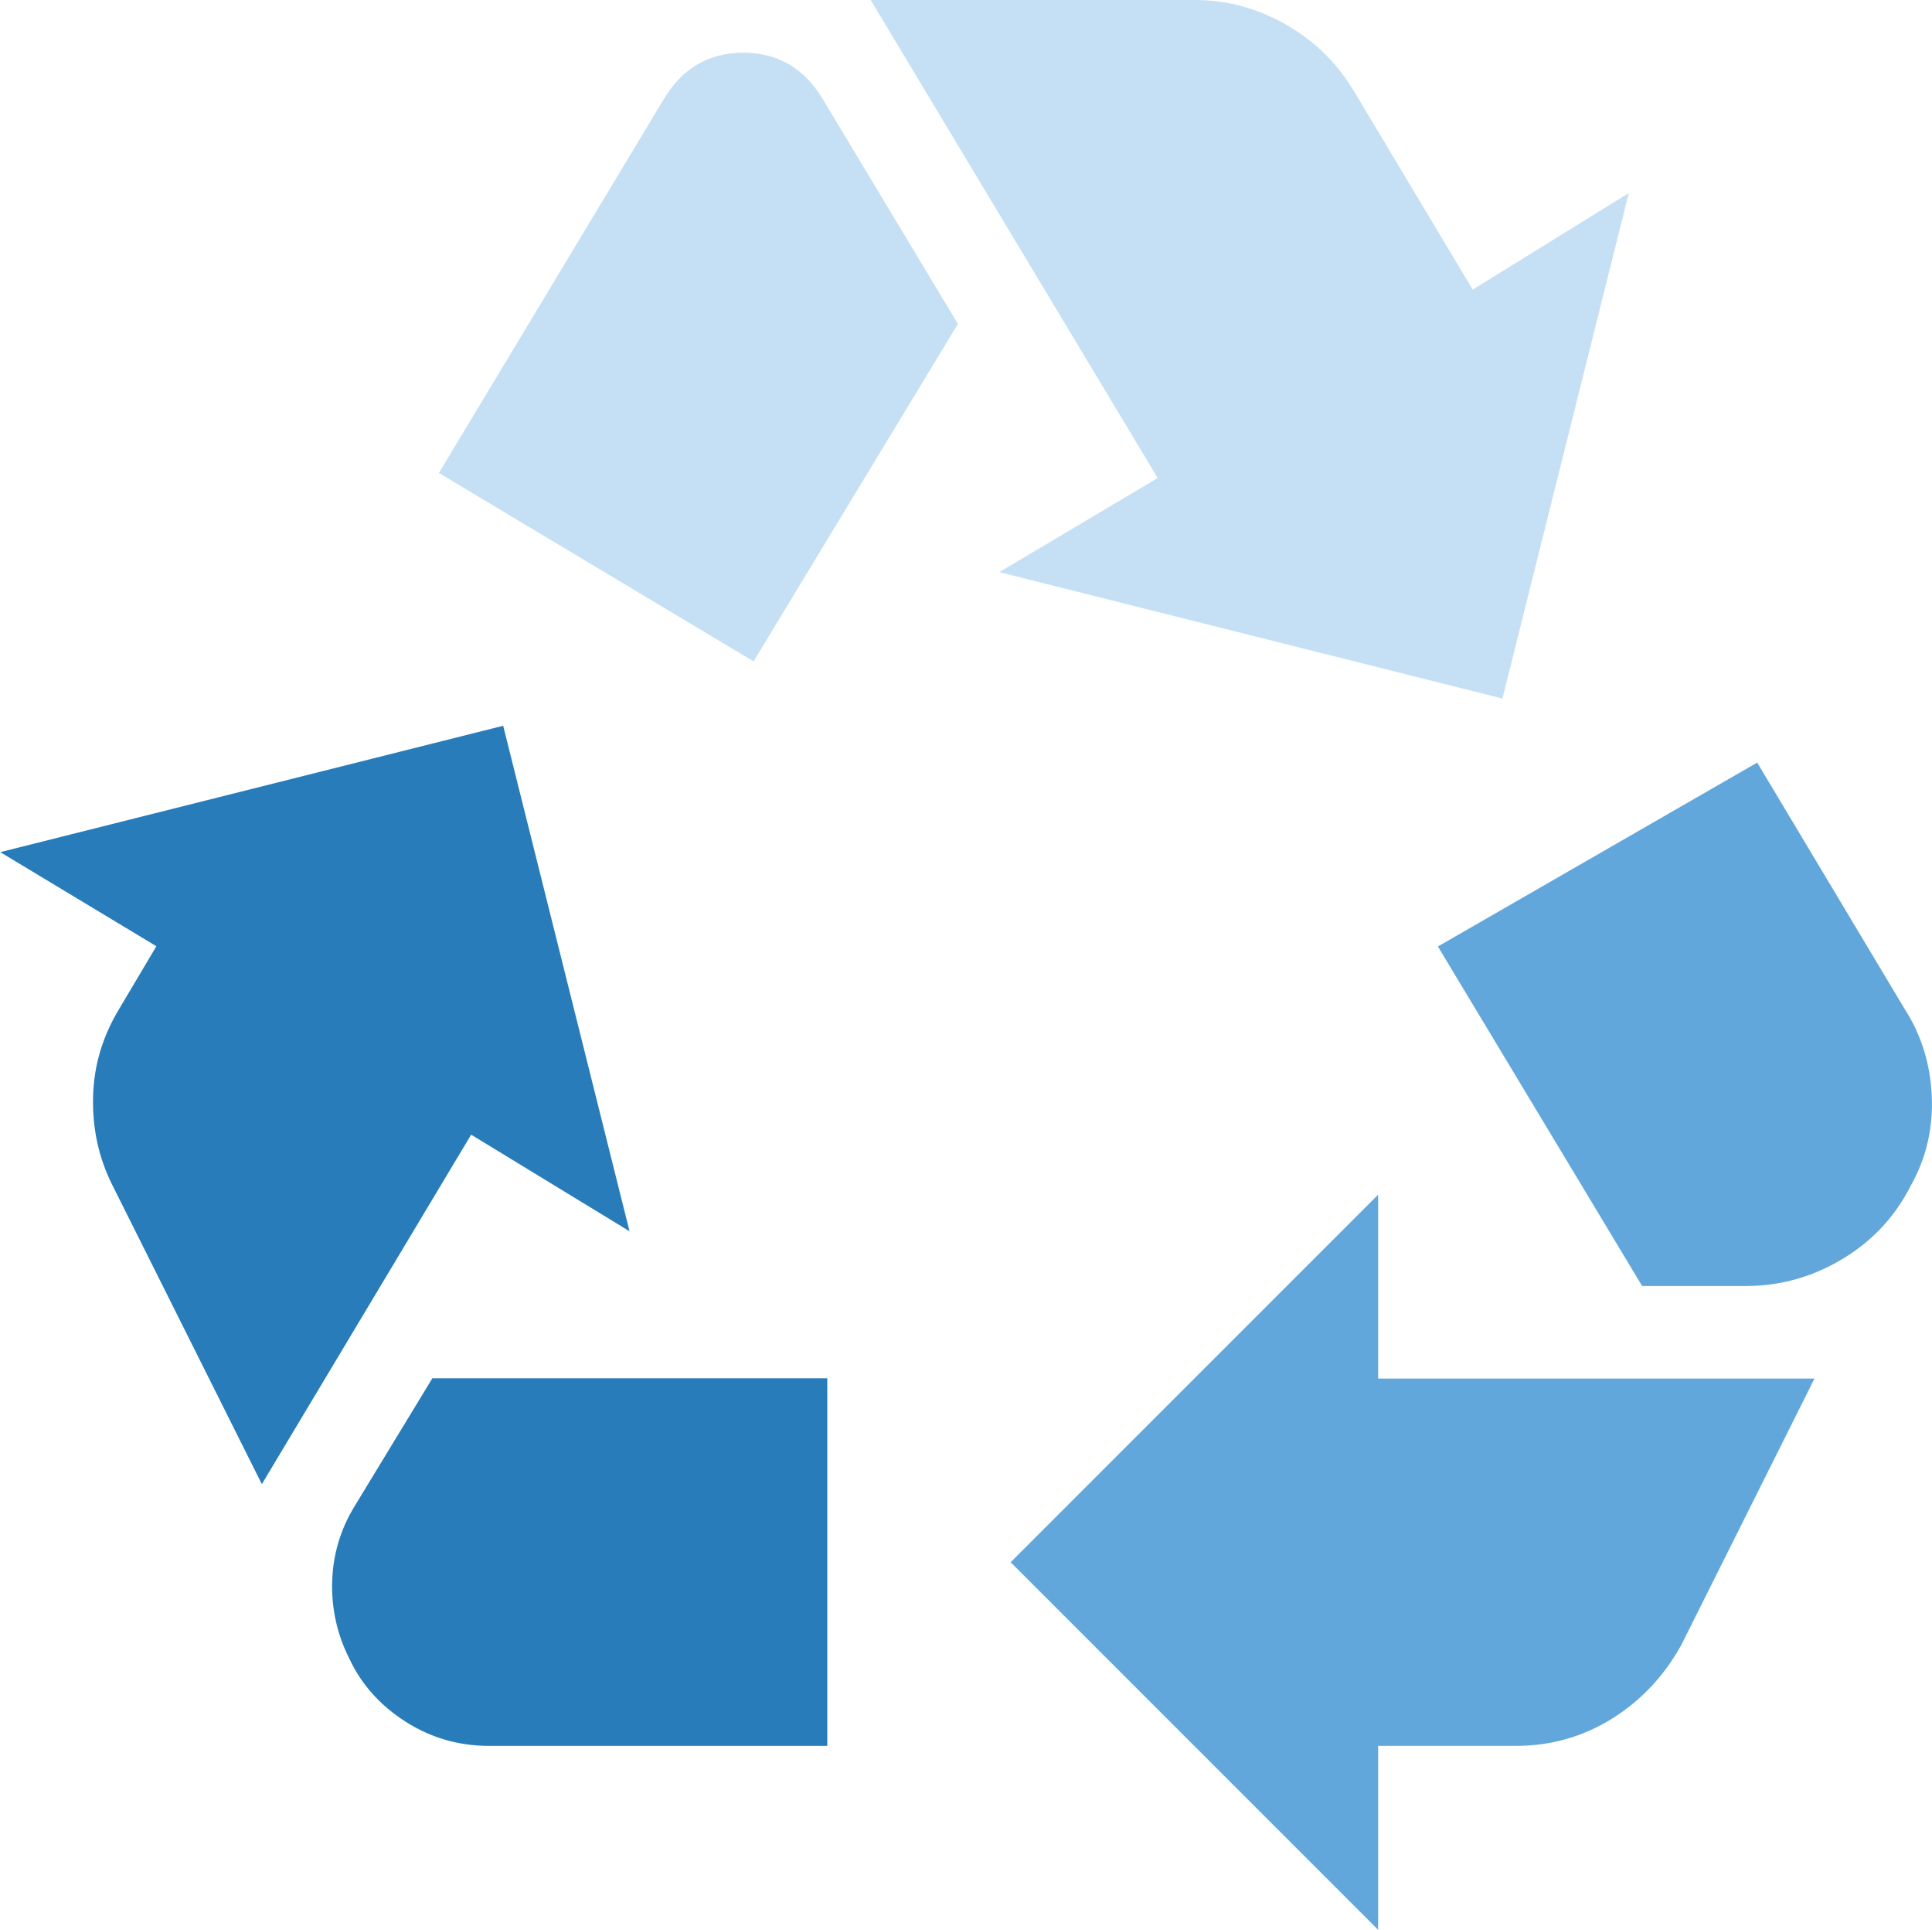
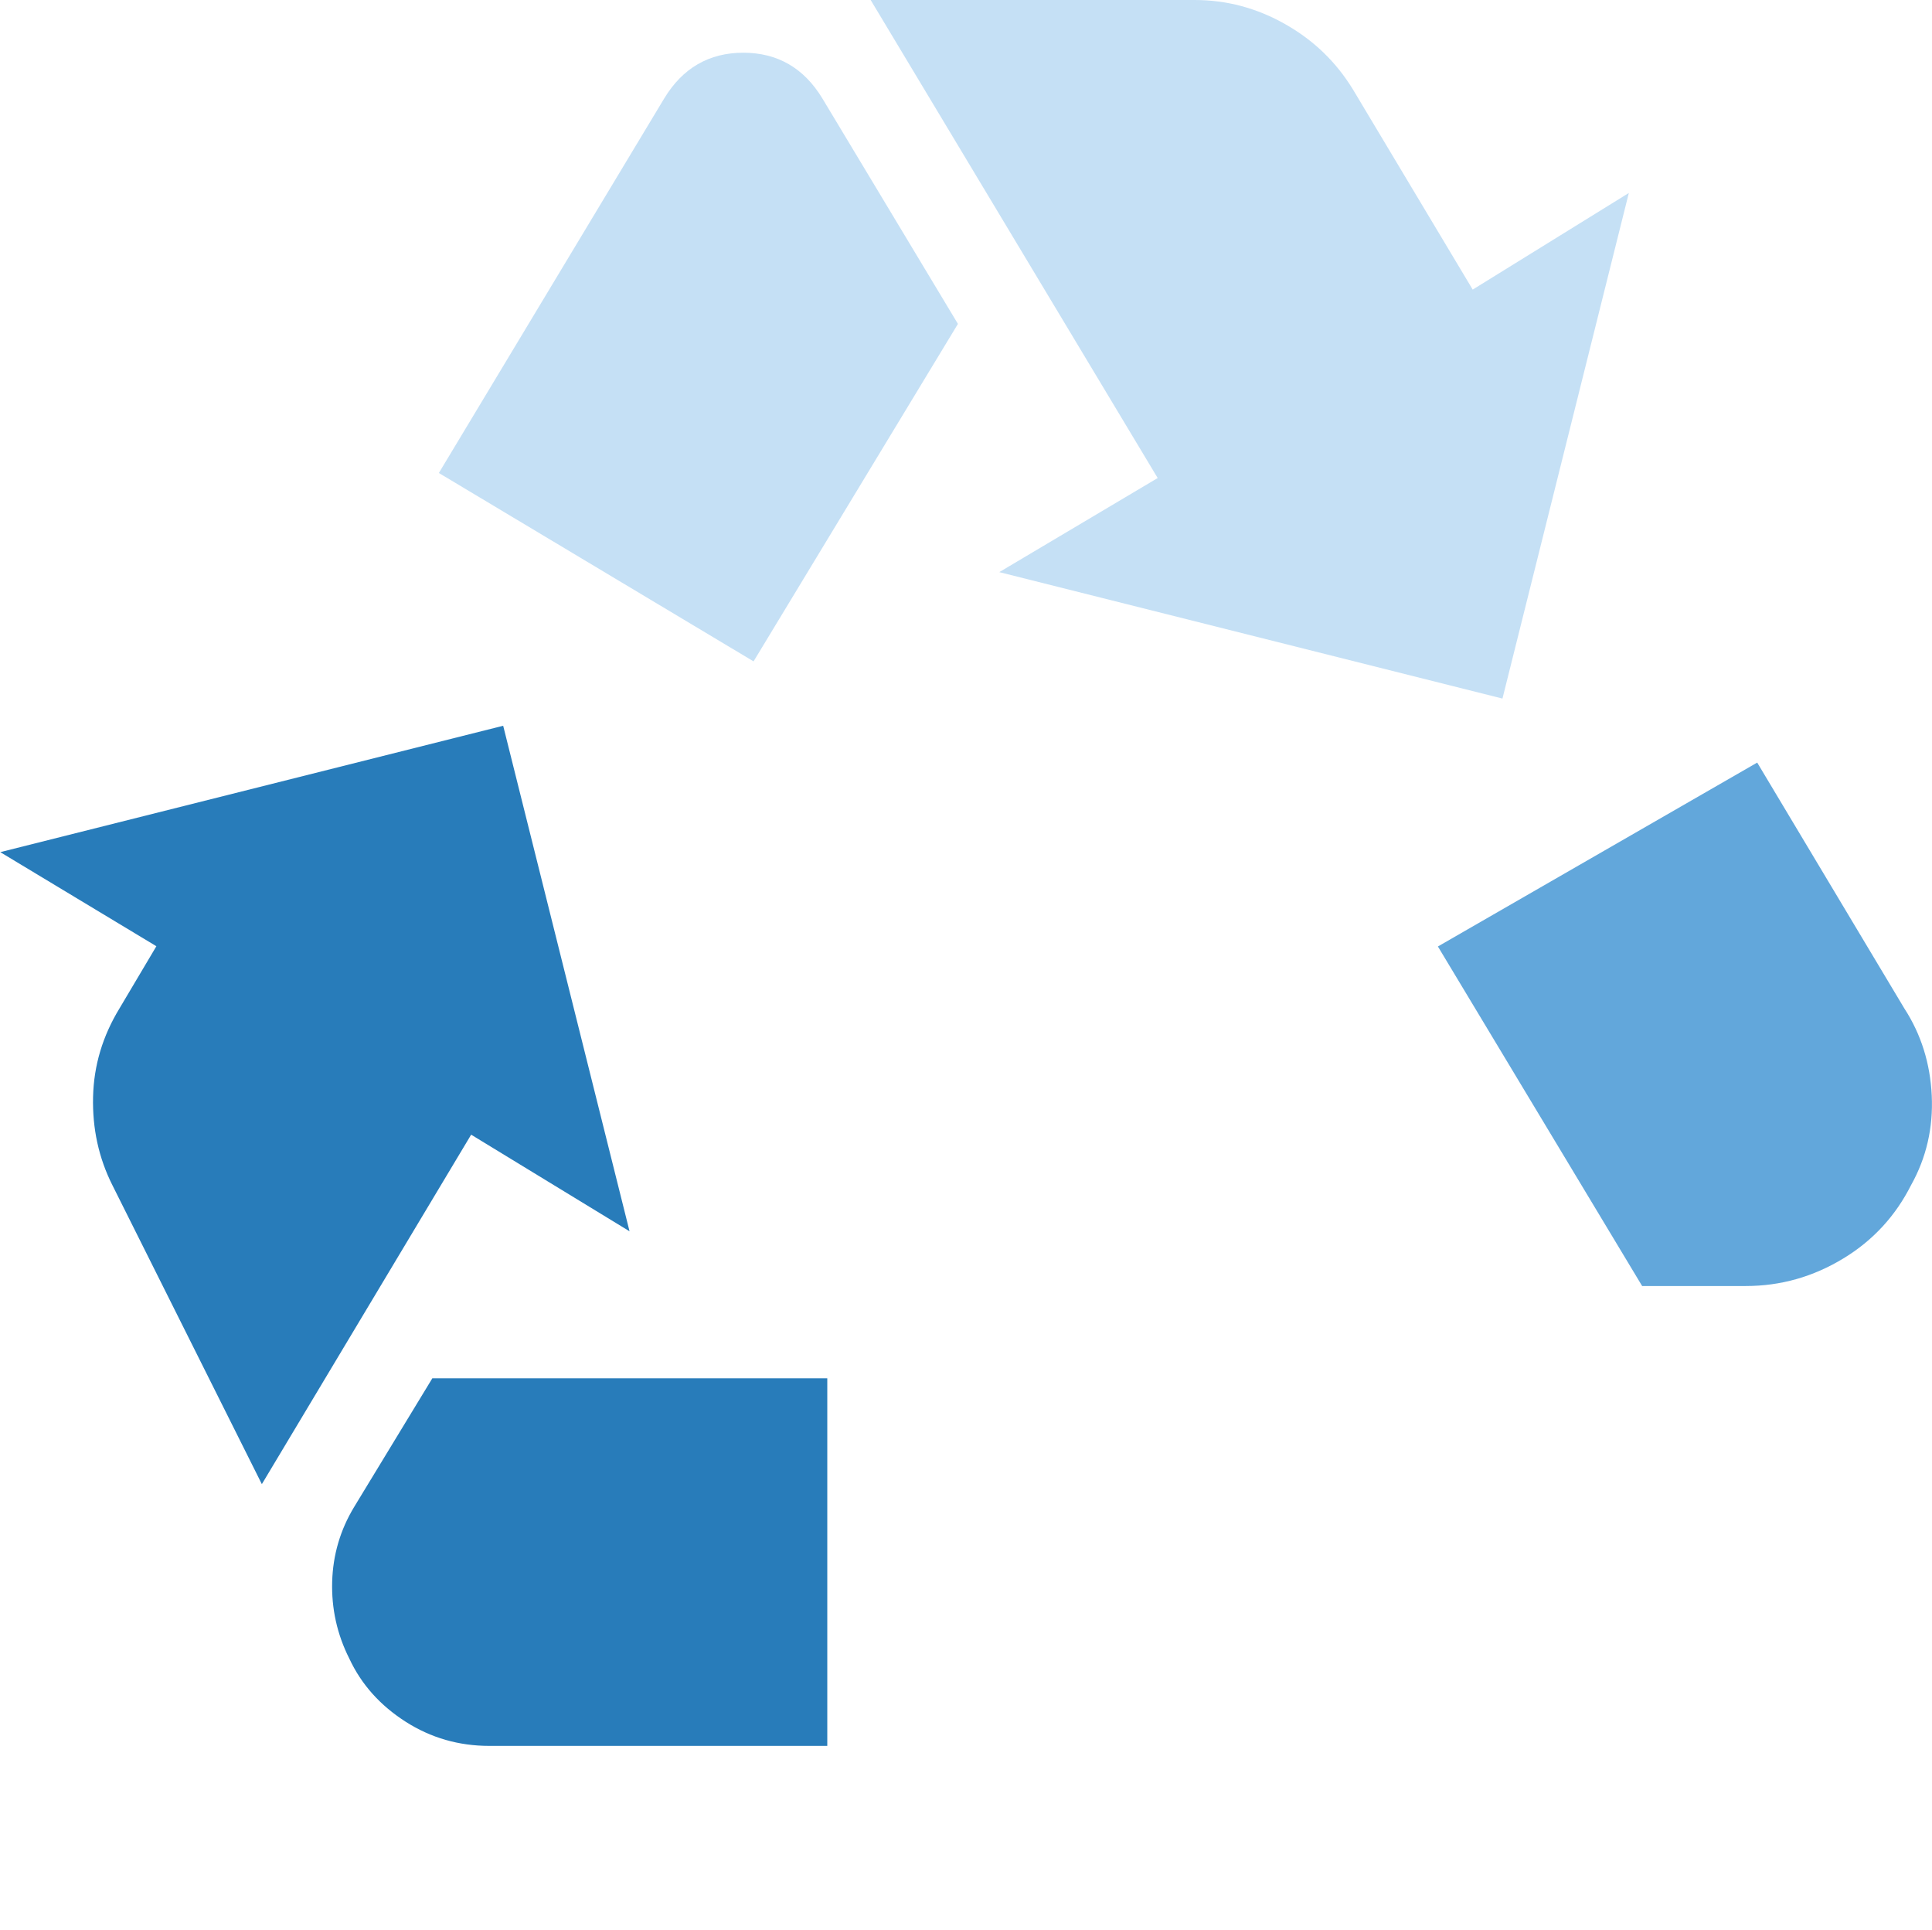
<svg xmlns="http://www.w3.org/2000/svg" id="uuid-85677478-81c3-4cee-860f-19ea097aeb78" width="76.6" height="76.5" viewBox="0 0 76.6 76.5">
  <path d="M29.87,26.23l8.11-13.39-5.37-8.93c-.73-1.21-1.78-1.82-3.14-1.82s-2.41.61-3.14,1.82l-8.93,14.84,12.48,7.47Z" fill="#c5e0f5" stroke-width="0" />
  <path d="M65.12,51l-8.11-13.48,12.66-7.29,5.83,9.74c.67,1.03,1.03,2.19,1.09,3.46s-.21,2.46-.82,3.55c-.61,1.21-1.5,2.19-2.69,2.91s-2.47,1.09-3.87,1.09h-4.1Z" fill="#62a7db" stroke-width="0" />
-   <path d="M54.64,76.5l-14.57-14.57,14.57-14.57v7.29h17.3l-5.28,10.56c-.67,1.21-1.58,2.19-2.73,2.91s-2.43,1.09-3.83,1.09h-5.46v7.29Z" fill="#62a7db" stroke-width="0" />
  <path d="M19.4,69.21c-1.21,0-2.32-.32-3.32-.96s-1.75-1.47-2.23-2.5c-.49-.97-.71-1.99-.68-3.05s.32-2.05.87-2.96l3.1-5.1h15.66v14.57h-13.39Z" fill="#287cba" stroke-width="0" />
  <path d="M10.38,58.83l-5.92-11.84c-.55-1.09-.8-2.26-.77-3.51s.38-2.41,1.05-3.51l1.46-2.46-6.19-3.73,19.94-5.01,5.01,20.04-6.28-3.83-8.29,13.84Z" fill="#287cba" stroke-width="0" />
  <path d="M59.56,27.69l-19.94-5.01,6.28-3.73L34.52,0h12.84c1.28,0,2.47.32,3.6.96s2.02,1.5,2.69,2.6l4.74,7.92,6.19-3.83-5.01,20.04Z" fill="#c5e0f5" stroke-width="0" />
</svg>